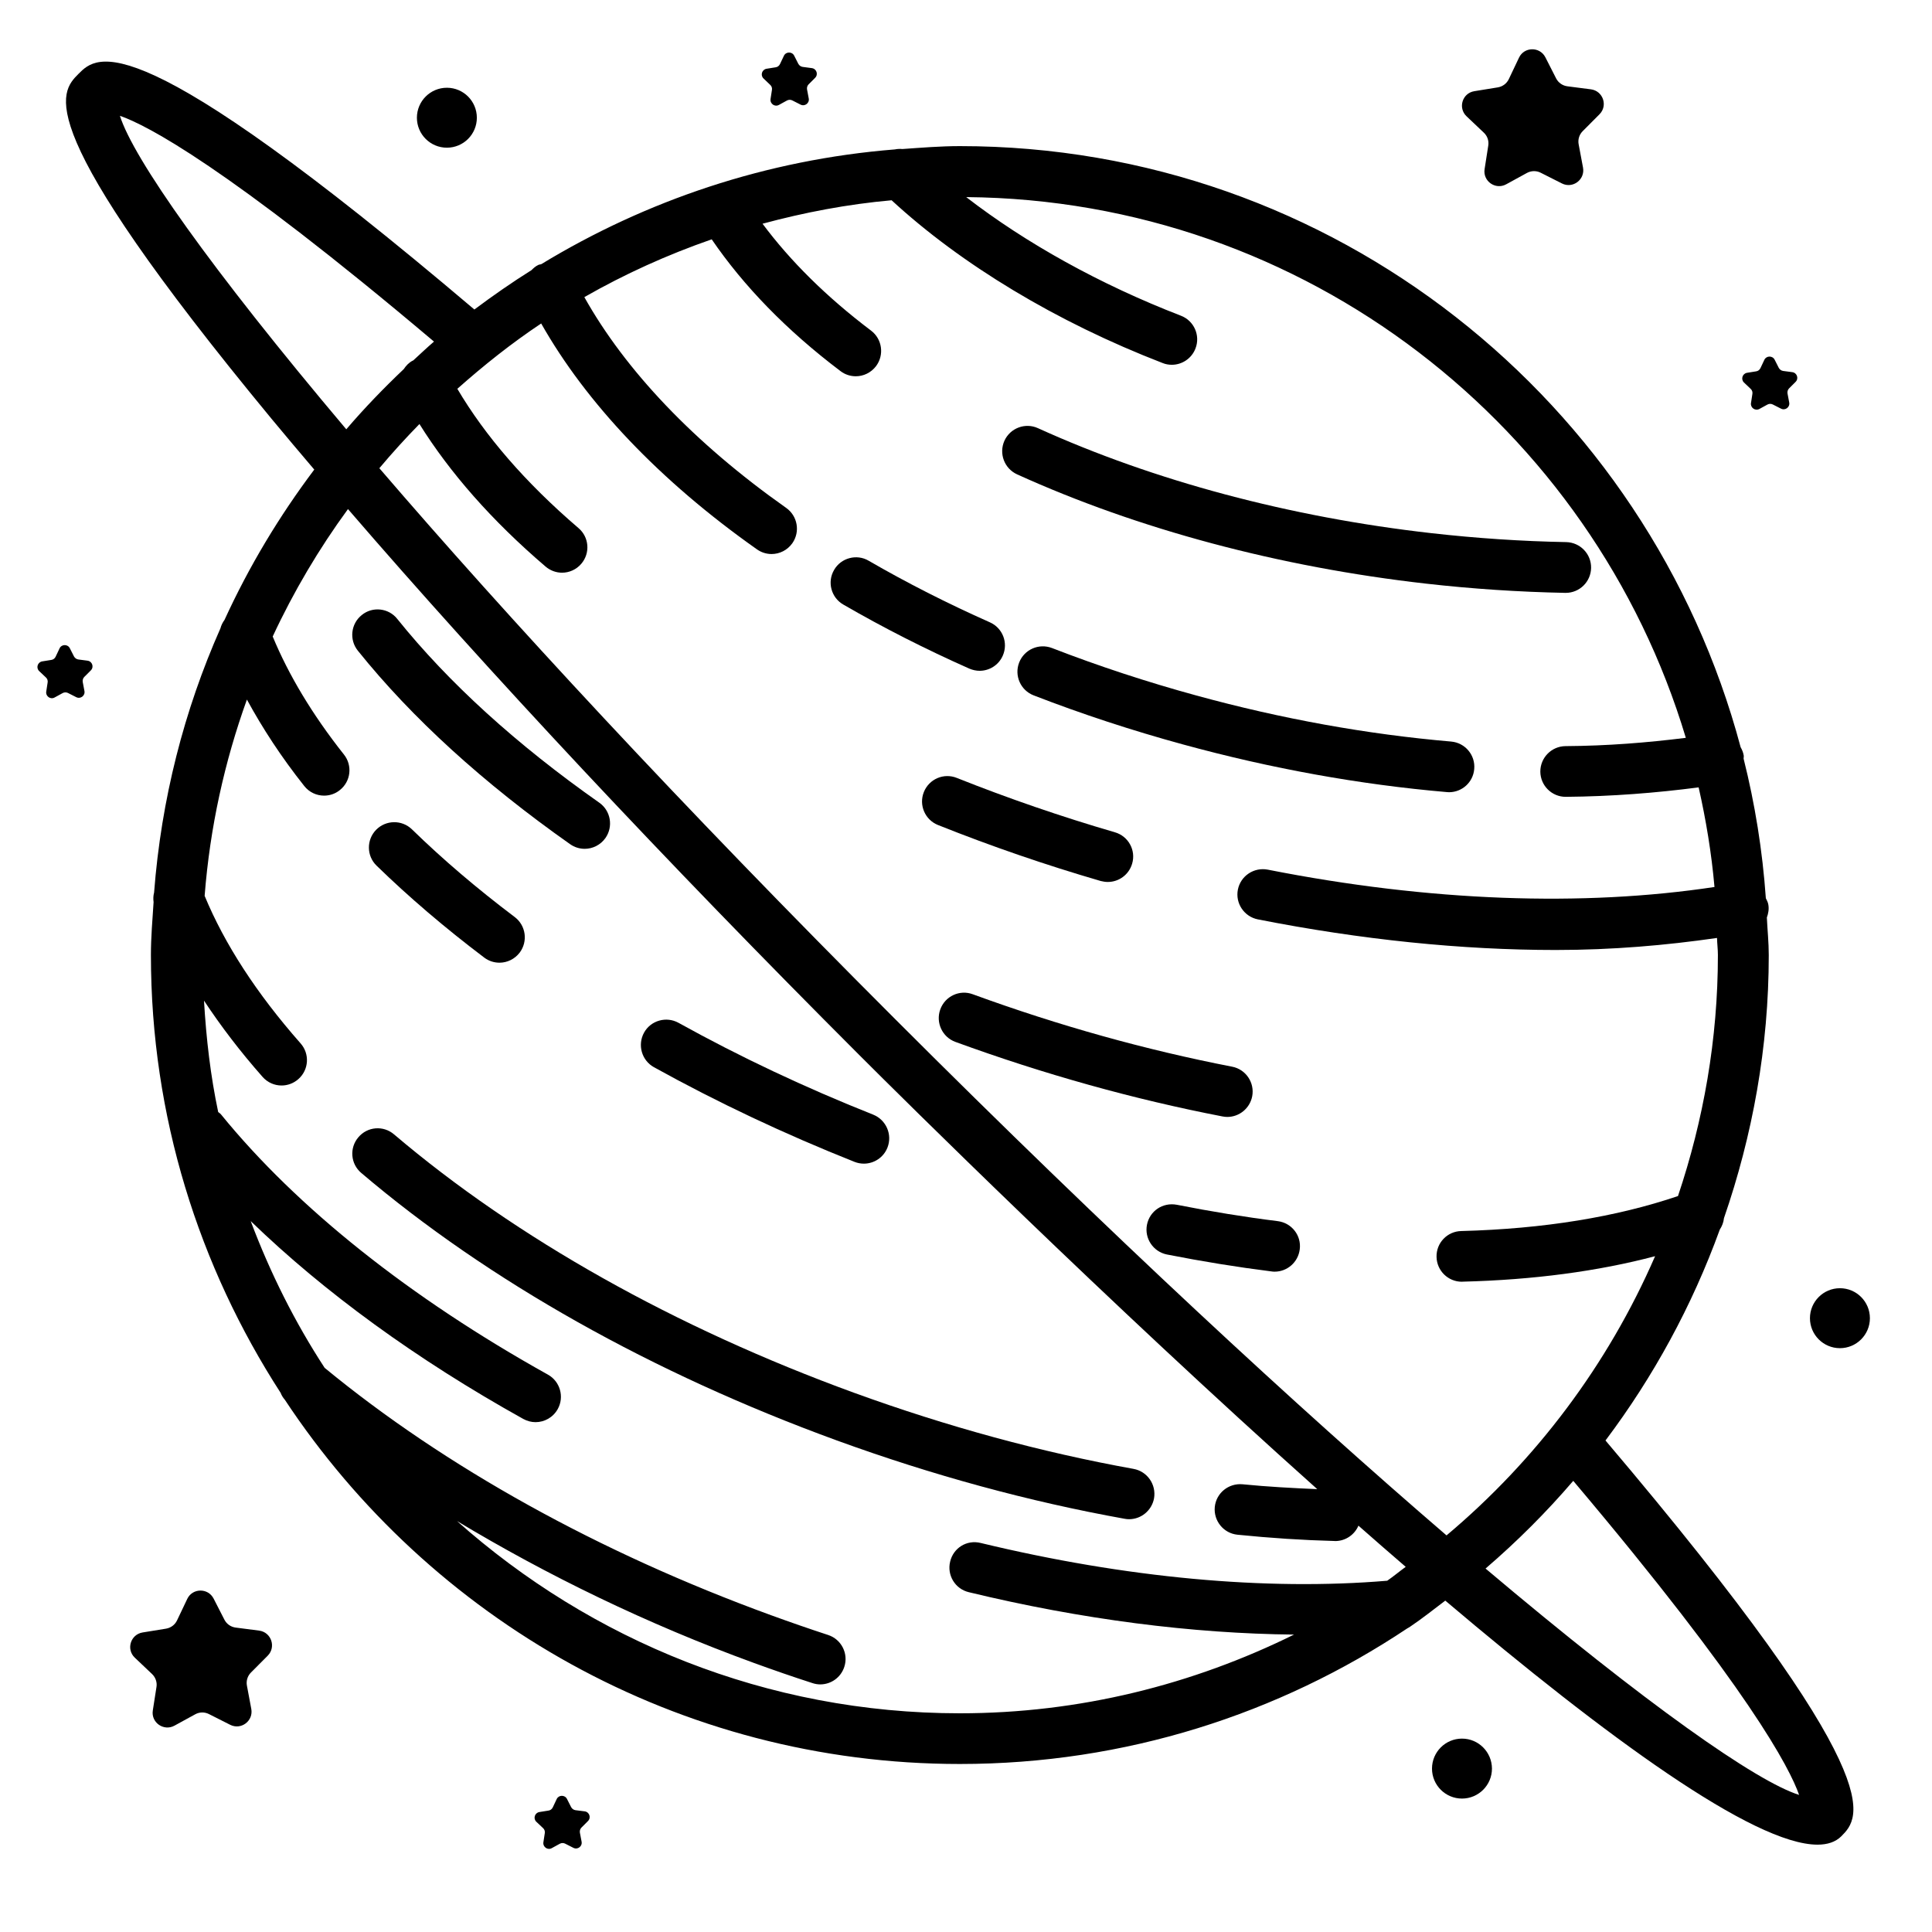
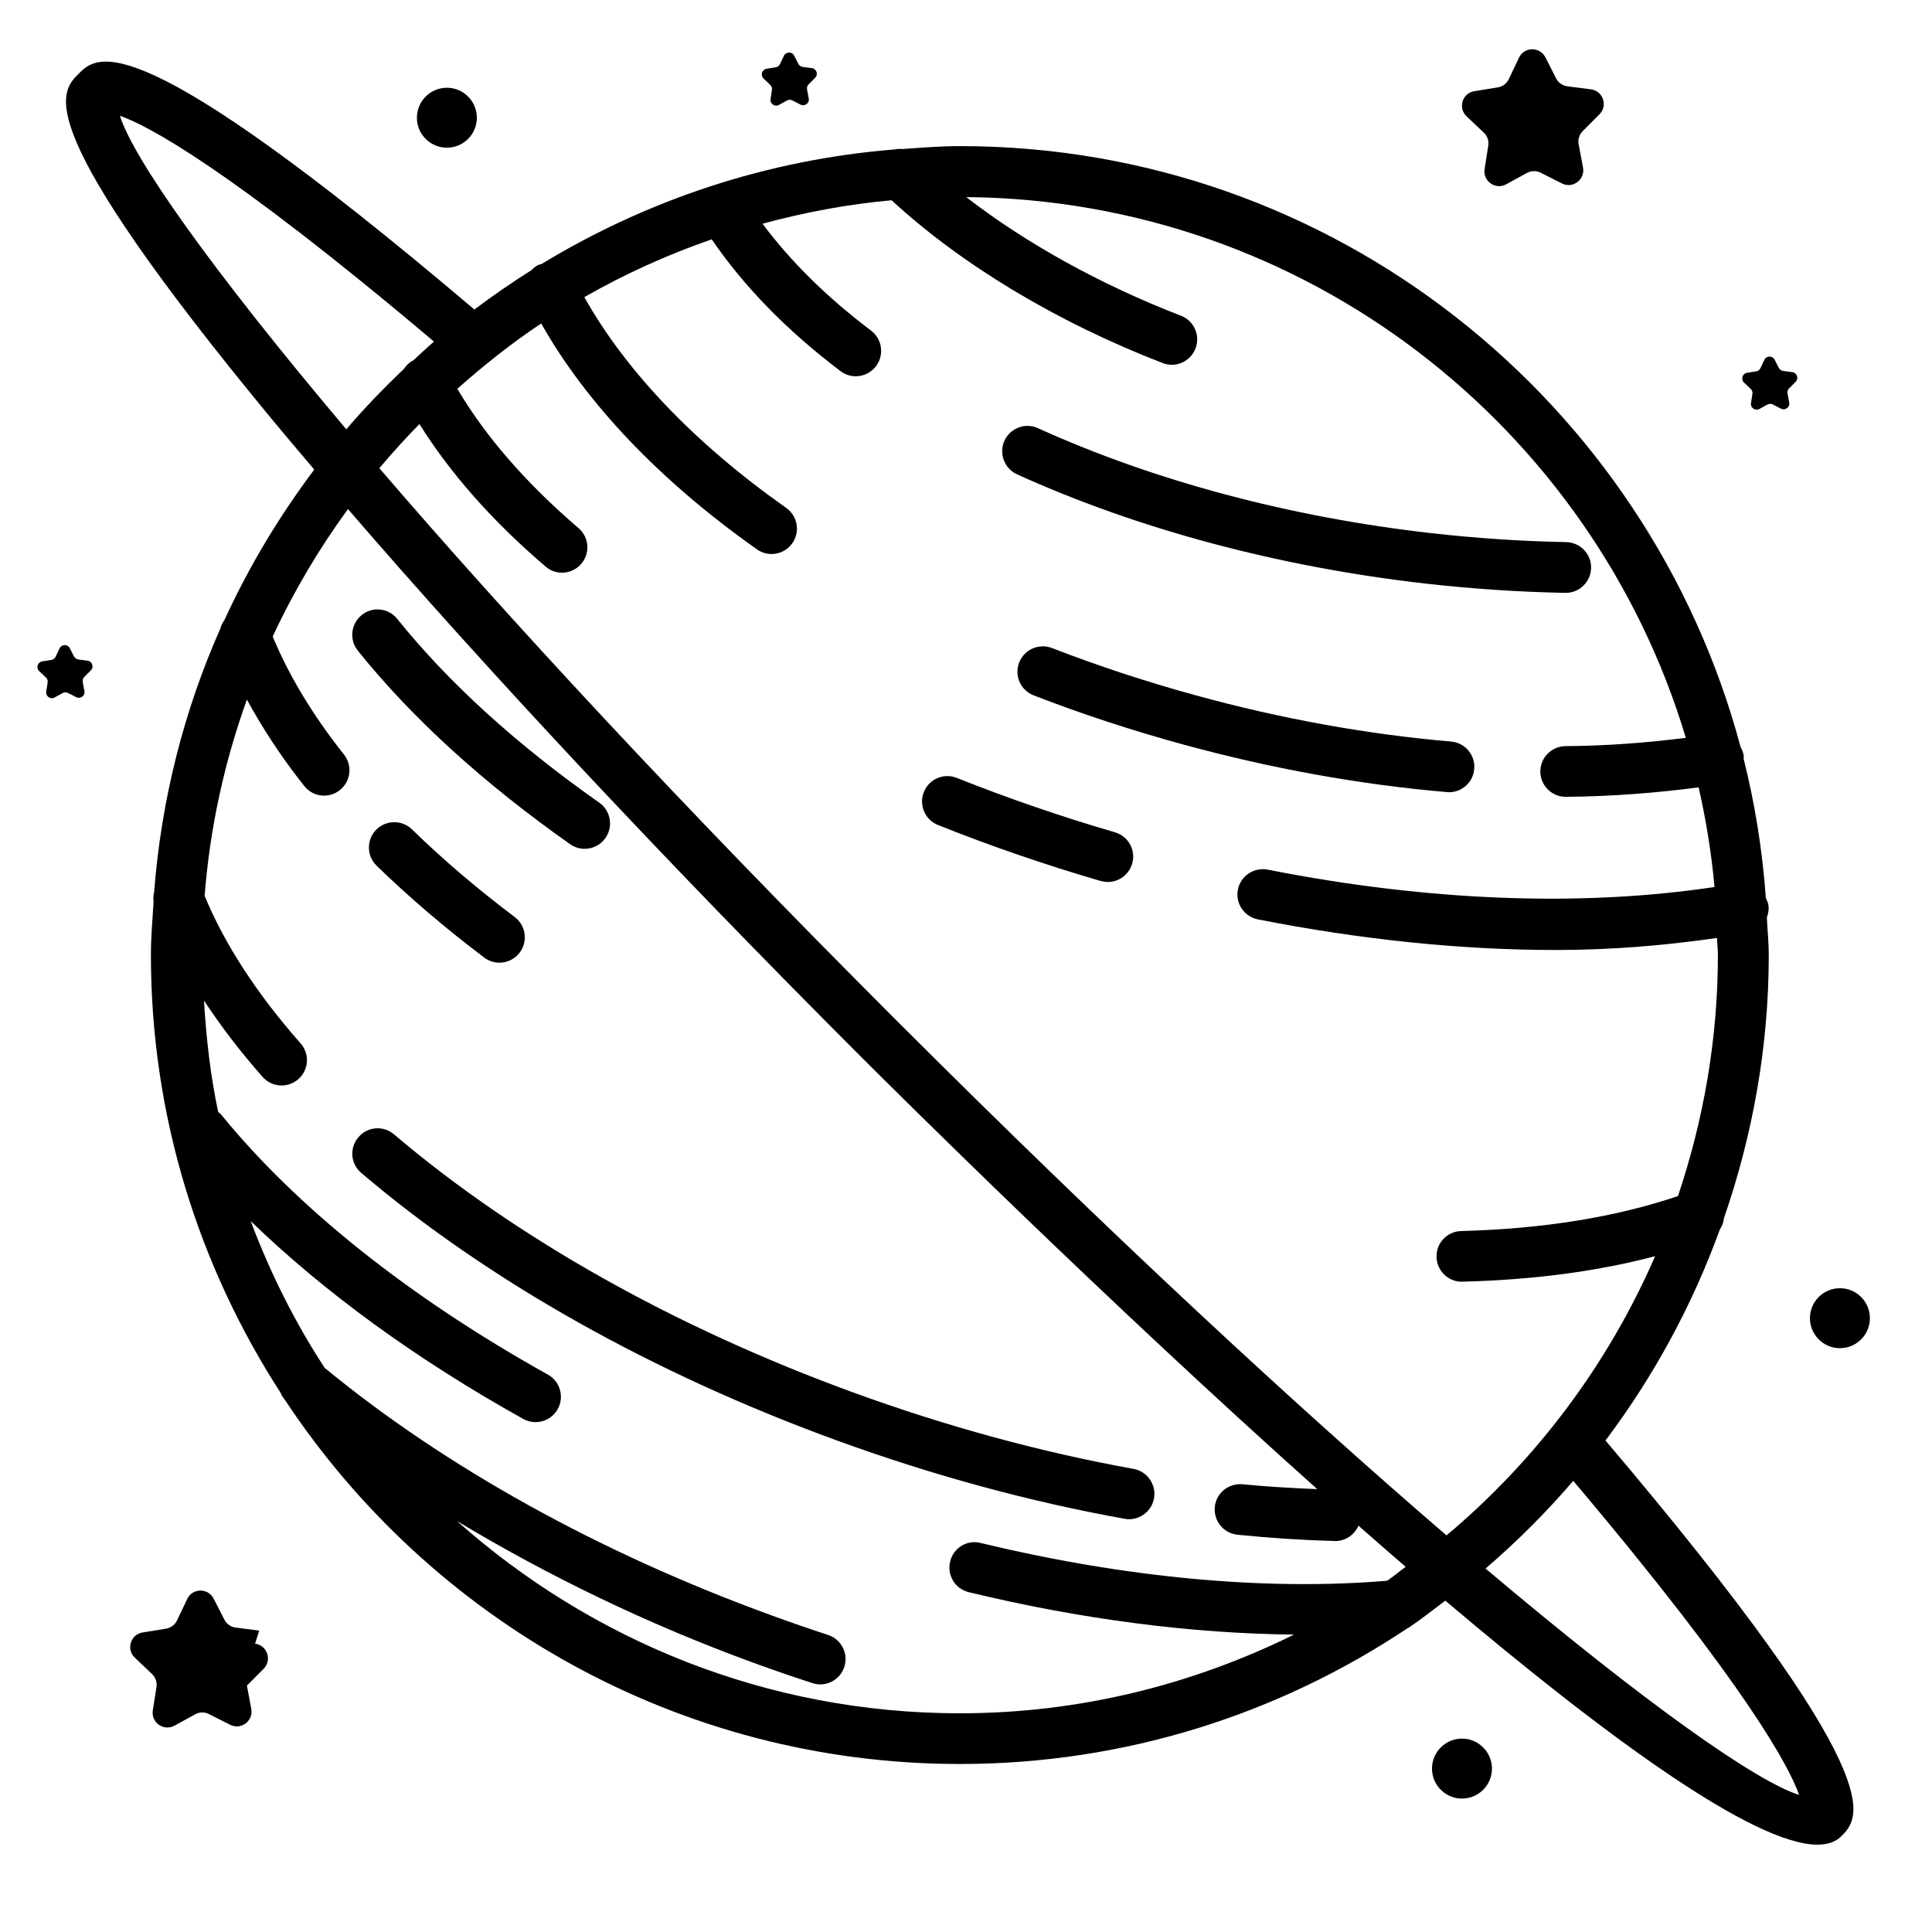
<svg xmlns="http://www.w3.org/2000/svg" fill="#000000" width="800px" height="800px" version="1.1" viewBox="144 144 512 512">
  <g>
    <path d="m537.23 179.16c0.941 0.875 1.379 2.168 1.176 3.426l-0.973 6.231c-0.504 3.191 2.887 5.574 5.711 4.031l5.523-3.023c1.125-0.605 2.484-0.637 3.629-0.051l5.625 2.84c2.887 1.461 6.18-1.023 5.594-4.199l-1.16-6.195c-0.234-1.258 0.168-2.551 1.074-3.461l4.449-4.469c2.285-2.285 0.941-6.195-2.266-6.617l-6.246-0.805c-1.277-0.168-2.383-0.941-2.973-2.082l-2.856-5.609c-1.477-2.871-5.609-2.805-6.984 0.102l-2.703 5.691c-0.555 1.16-1.629 1.965-2.906 2.184l-6.215 1.008c-3.207 0.504-4.418 4.453-2.066 6.668z" />
-     <path d="m212.68 576.13-6.231-0.805c-1.277-0.168-2.383-0.941-2.973-2.082l-2.871-5.609c-1.477-2.871-5.609-2.805-6.984 0.102l-2.707 5.691c-0.555 1.16-1.629 1.965-2.906 2.184l-6.215 1.008c-3.191 0.52-4.418 4.469-2.066 6.684l4.566 4.332c0.922 0.875 1.379 2.168 1.176 3.426l-0.973 6.231c-0.504 3.191 2.887 5.574 5.727 4.031l5.523-3.023c1.125-0.621 2.484-0.637 3.629-0.051l5.625 2.84c2.887 1.461 6.18-1.023 5.594-4.199l-1.16-6.195c-0.234-1.258 0.168-2.551 1.074-3.461l4.449-4.469c2.273-2.297 0.93-6.211-2.277-6.633z" />
+     <path d="m212.68 576.13-6.231-0.805c-1.277-0.168-2.383-0.941-2.973-2.082l-2.871-5.609c-1.477-2.871-5.609-2.805-6.984 0.102l-2.707 5.691c-0.555 1.16-1.629 1.965-2.906 2.184l-6.215 1.008c-3.191 0.52-4.418 4.469-2.066 6.684l4.566 4.332c0.922 0.875 1.379 2.168 1.176 3.426l-0.973 6.231c-0.504 3.191 2.887 5.574 5.727 4.031l5.523-3.023c1.125-0.621 2.484-0.637 3.629-0.051l5.625 2.84c2.887 1.461 6.18-1.023 5.594-4.199l-1.16-6.195l4.449-4.469c2.273-2.297 0.93-6.211-2.277-6.633z" />
    <path d="m607.95 247.06c0.371 0.336 0.539 0.84 0.453 1.328l-0.371 2.418c-0.199 1.242 1.113 2.164 2.219 1.578l2.148-1.176c0.438-0.234 0.957-0.25 1.41-0.016l2.184 1.109c1.125 0.57 2.402-0.402 2.168-1.629l-0.453-2.402c-0.082-0.488 0.066-0.992 0.418-1.344l1.73-1.73c0.891-0.891 0.371-2.402-0.875-2.57l-2.418-0.32c-0.488-0.066-0.922-0.371-1.16-0.805l-1.109-2.184c-0.57-1.109-2.184-1.09-2.719 0.035l-1.043 2.215c-0.219 0.453-0.637 0.773-1.125 0.84l-2.418 0.387c-1.242 0.203-1.715 1.73-0.805 2.586z" />
-     <path d="m296.52 623.72c-0.488-0.066-0.922-0.371-1.16-0.805l-1.109-2.184c-0.57-1.109-2.184-1.09-2.719 0.035l-1.043 2.215c-0.219 0.453-0.637 0.773-1.125 0.84l-2.418 0.387c-1.242 0.203-1.715 1.73-0.805 2.586l1.781 1.68c0.371 0.336 0.539 0.84 0.453 1.328l-0.371 2.418c-0.184 1.242 1.125 2.168 2.215 1.562l2.148-1.176c0.438-0.234 0.957-0.25 1.41-0.016l2.184 1.109c1.125 0.57 2.402-0.402 2.168-1.629l-0.453-2.402c-0.082-0.488 0.066-0.992 0.418-1.344l1.73-1.73c0.891-0.891 0.371-2.402-0.875-2.57z" />
    <path d="m164.77 318.77c-0.488-0.066-0.922-0.371-1.16-0.805l-1.109-2.184c-0.566-1.109-2.18-1.094-2.719 0.047l-1.043 2.215c-0.219 0.453-0.637 0.773-1.125 0.84l-2.418 0.387c-1.242 0.203-1.715 1.73-0.805 2.586l1.781 1.68c0.371 0.336 0.539 0.84 0.453 1.328l-0.371 2.418c-0.184 1.242 1.125 2.168 2.215 1.562l2.148-1.176c0.438-0.234 0.957-0.25 1.41-0.016l2.184 1.109c1.125 0.57 2.402-0.402 2.168-1.629l-0.453-2.402c-0.082-0.488 0.066-0.992 0.418-1.344l1.73-1.73c0.891-0.891 0.371-2.402-0.875-2.57z" />
    <path d="m348.12 166.5c0.371 0.336 0.539 0.84 0.453 1.328l-0.371 2.418c-0.184 1.242 1.125 2.168 2.215 1.562l2.148-1.176c0.438-0.234 0.957-0.25 1.41-0.016l2.184 1.109c1.125 0.57 2.402-0.402 2.168-1.629l-0.453-2.402c-0.082-0.488 0.066-0.992 0.418-1.344l1.73-1.73c0.891-0.891 0.371-2.402-0.875-2.57l-2.418-0.32c-0.488-0.066-0.922-0.371-1.16-0.805l-1.109-2.184c-0.57-1.109-2.184-1.09-2.719 0.051l-1.043 2.199c-0.219 0.453-0.637 0.773-1.125 0.84l-2.418 0.387c-1.242 0.203-1.715 1.73-0.805 2.586z" />
    <path d="m631.6 485.39c-4.383 0-7.945 3.559-7.945 7.945 0 4.383 3.559 7.945 7.945 7.945 4.383 0 7.945-3.559 7.945-7.945-0.004-4.387-3.562-7.945-7.945-7.945z" />
    <path d="m531.44 604.75c-4.383 0-7.945 3.559-7.945 7.945 0 4.383 3.559 7.945 7.945 7.945 4.383 0 7.945-3.559 7.945-7.945-0.02-4.383-3.562-7.945-7.945-7.945z" />
    <path d="m270.37 175.2c0 4.387-3.555 7.941-7.941 7.941s-7.945-3.555-7.945-7.941 3.559-7.945 7.945-7.945 7.941 3.559 7.941 7.945" />
    <path d="m599.74 469.89c0.605-0.922 1.023-1.949 1.125-3.055 7.559-21.898 11.875-45.293 11.875-69.727 0-3.359-0.352-6.633-0.504-9.957 0.387-1.074 0.605-2.215 0.387-3.426-0.102-0.621-0.387-1.141-0.656-1.68-0.891-12.68-2.887-25.023-5.894-36.996-0.016-0.27 0.082-0.539 0.035-0.805-0.133-0.824-0.438-1.547-0.824-2.234-24.418-91.543-107.8-159.29-206.91-159.29-5.141 0-10.176 0.418-15.23 0.773-0.672-0.066-1.328-0.035-1.98 0.102-34.145 2.731-65.953 13.531-93.746 30.426-0.254 0.082-0.52 0.066-0.773 0.199-0.707 0.336-1.258 0.824-1.781 1.359-5.207 3.273-10.242 6.769-15.148 10.445-90.352-76.645-99.887-67.512-104.89-62.473-4.984 5.008-13.348 13.352 51.156 91.461 3.594 4.348 7.457 8.902 11.301 13.434-9.285 12.344-17.297 25.66-23.793 39.852-0.504 0.672-0.859 1.41-1.074 2.219-9.621 21.699-15.684 45.277-17.582 70.031-0.219 0.824-0.25 1.664-0.133 2.519-0.301 4.668-0.707 9.285-0.707 14.039 0 42.758 12.73 82.539 34.375 116.01 0.25 0.672 0.637 1.277 1.125 1.848 38.391 58.074 104.2 96.512 178.89 96.512 43.816 0 84.574-13.266 118.56-35.938 0.27-0.133 0.488-0.285 0.738-0.438 3.223-2.168 6.246-4.586 9.336-6.918 42.641 36.105 81.699 64.672 98.645 64.672 2.652 0 4.769-0.707 6.281-2.199 5.055-5.055 14.125-14.594-62.473-104.91 12.699-16.883 22.941-35.641 30.281-55.859zm-423.96-295.2c7.035 2.434 28.078 13.25 83.23 59.836-1.879 1.613-3.676 3.324-5.508 5.004-0.035 0.016-0.086 0.016-0.117 0.035-1.043 0.539-1.781 1.344-2.383 2.25-5.344 5.07-10.449 10.359-15.234 15.953-36.141-42.809-56.461-71.844-59.988-83.078zm335.86 388.22c-32.145 2.703-69.309-0.738-107.75-10.008-3.711-0.922-7.254 1.344-8.094 4.953-0.875 3.609 1.344 7.238 4.953 8.094 29.941 7.238 59.215 10.965 86.184 11.234-26.77 13.215-56.762 20.859-88.57 20.859-51.152 0-97.754-19.379-133.26-50.953 23.965 14.41 50.297 27.258 78.68 37.602 5.188 1.883 10.344 3.68 15.5 5.34 0.688 0.234 1.395 0.352 2.082 0.352 2.84 0 5.457-1.797 6.383-4.637 1.16-3.527-0.773-7.32-4.301-8.465-5.019-1.645-10.059-3.391-15.082-5.223-45.543-16.594-86.371-39.262-118.33-65.562-7.91-12.125-14.426-25.156-19.598-38.895 19.465 18.844 43.965 36.695 72.23 52.43 1.043 0.57 2.148 0.855 3.258 0.855 2.352 0 4.637-1.242 5.879-3.461 1.797-3.223 0.637-7.34-2.602-9.137-36.543-20.355-66.52-44.219-86.672-69.004-0.203-0.25-0.488-0.371-0.707-0.586-2.031-9.59-3.176-19.48-3.762-29.523 4.434 6.707 9.559 13.457 15.52 20.207 1.328 1.512 3.176 2.285 5.039 2.285 1.578 0 3.156-0.555 4.449-1.695 2.789-2.453 3.055-6.684 0.586-9.473-11.688-13.25-20.168-26.383-25.426-39.094 1.41-18.137 5.273-35.535 11.203-52.012 4.133 7.59 9.117 15.25 15.199 22.906 1.328 1.68 3.273 2.551 5.258 2.551 1.461 0 2.938-0.469 4.164-1.461 2.922-2.301 3.41-6.531 1.09-9.438-8.398-10.598-14.66-21.094-18.875-31.27 5.559-11.941 12.242-23.227 19.949-33.77 37.047 42.977 84.152 93.324 135.57 144.75 11.402 11.402 65.293 64.941 121.3 114.98-6.5-0.285-13.031-0.621-19.801-1.293-3.711-0.336-6.984 2.336-7.356 6.012-0.352 3.695 2.336 6.984 6.012 7.356 8.781 0.891 17.363 1.445 25.711 1.664 0.066 0.016 0.133 0.016 0.184 0.016 2.754 0 5.141-1.68 6.164-4.082 4.18 3.695 8.363 7.32 12.527 10.914-1.66 1.211-3.223 2.519-4.898 3.68zm-130.34-148.76c-57.352-57.332-103.05-106.82-136.77-146.07 3.391-4.031 6.938-7.945 10.629-11.707 8.027 12.848 19.094 25.527 33.418 37.77 1.258 1.074 2.82 1.629 4.367 1.629 1.883 0 3.777-0.805 5.106-2.367 2.418-2.82 2.082-7.055-0.738-9.453-14.125-12.094-24.773-24.488-32.113-36.914 7.019-6.231 14.375-12.09 22.219-17.312 11.875 20.957 31.219 41.547 57.199 59.871 1.176 0.824 2.519 1.227 3.863 1.227 2.098 0 4.18-1.008 5.492-2.856 2.133-3.039 1.41-7.223-1.629-9.371-24.52-17.297-42.641-36.508-53.488-55.855 10.68-6.113 21.965-11.219 33.754-15.316 8.43 12.328 19.781 24.082 34.141 34.93 1.211 0.922 2.637 1.359 4.047 1.359 2.031 0 4.031-0.941 5.356-2.672 2.234-2.973 1.645-7.188-1.309-9.422-11.84-8.949-21.41-18.457-28.766-28.332 11.082-2.988 22.469-5.172 34.207-6.215 18.406 16.977 43.664 32.262 71.844 43.145 0.789 0.32 1.613 0.453 2.418 0.453 2.688 0 5.238-1.645 6.266-4.316 1.344-3.461-0.387-7.356-3.848-8.684-21.461-8.297-41.078-19.211-56.914-31.438 90.016 0.773 166.04 61.016 190.71 143.3-10.211 1.277-20.789 2.133-31.891 2.199-3.711 0.035-6.684 3.074-6.668 6.769 0.035 3.695 3.039 6.668 6.719 6.668h0.051c12.227-0.102 23.93-1.043 35.184-2.504 1.949 8.613 3.41 17.414 4.199 26.398-34.863 5.258-75.488 3.879-118.41-4.602-3.644-0.688-7.172 1.664-7.894 5.289-0.723 3.629 1.664 7.172 5.289 7.894 27.355 5.391 53.992 8.113 78.914 8.113 14.996 0 29.203-1.227 42.773-3.191 0.035 1.527 0.234 3.008 0.234 4.535 0 22.336-3.828 43.781-10.578 63.867-16.305 5.523-35.535 8.699-57.434 9.27-3.727 0.082-6.648 3.156-6.551 6.867 0.082 3.66 3.074 6.566 6.699 6.566 0.051 0 0.117 0 0.168-0.016 18.809-0.469 35.906-2.754 51.051-6.75-12.512 28.785-31.555 54.059-55.27 73.992-39.211-33.707-88.703-79.402-146.05-136.75zm239.48 205.52c-11.25-3.527-40.289-23.848-83.094-59.988 8.328-7.152 16.105-14.914 23.242-23.242 46.566 55.137 57.398 76.195 59.852 83.23z" />
    <path d="m413.54 269.71c32.043 14.543 69.508 24.551 108.32 28.953 12.277 1.395 24.719 2.215 36.945 2.453h0.133c3.66 0 6.648-2.938 6.719-6.602 0.066-3.711-2.887-6.769-6.602-6.852-11.824-0.219-23.832-1.023-35.703-2.367-37.434-4.231-73.504-13.855-104.29-27.828-3.344-1.527-7.34-0.051-8.883 3.344-1.512 3.387-0.016 7.352 3.359 8.898z" />
-     <path d="m403.61 321.77c2.57 0 5.039-1.496 6.129-3.996 1.512-3.391-0.016-7.356-3.41-8.852-11.219-4.988-22.051-10.48-32.125-16.324-3.156-1.863-7.34-0.773-9.168 2.453-1.863 3.191-0.773 7.32 2.453 9.168 10.496 6.078 21.746 11.805 33.402 16.977 0.887 0.371 1.812 0.574 2.719 0.574z" />
    <path d="m528.57 340.52c-22.219-1.914-44.957-6.012-67.527-12.207-13.031-3.559-25.914-7.793-38.258-12.578-3.477-1.328-7.356 0.387-8.699 3.848s0.371 7.356 3.848 8.699c12.781 4.953 26.098 9.32 39.566 13 23.359 6.398 46.887 10.648 69.93 12.629 0.203 0.016 0.387 0.035 0.57 0.035 3.461 0 6.398-2.637 6.684-6.144 0.336-3.703-2.418-6.961-6.113-7.281z" />
    <path d="m437.58 377.73c2.922 0 5.594-1.914 6.449-4.852 1.059-3.559-1.008-7.289-4.566-8.312-14.176-4.133-28.281-8.984-41.898-14.41-3.461-1.395-7.356 0.301-8.734 3.746-1.379 3.441 0.301 7.356 3.746 8.734 14.039 5.609 28.551 10.598 43.145 14.844 0.617 0.148 1.238 0.25 1.859 0.25z" />
    <path d="m295.09 367.72c1.176 0.824 2.519 1.227 3.863 1.227 2.098 0 4.18-1.008 5.492-2.856 2.133-3.039 1.41-7.238-1.629-9.371-21.984-15.449-39.984-31.84-53.539-48.703-2.269-2.887-6.551-3.375-9.406-1.023-2.906 2.316-3.359 6.551-1.043 9.438 14.328 17.852 33.27 35.098 56.262 51.289z" />
-     <path d="m469.24 440c3.156 0 5.961-2.234 6.602-5.441 0.707-3.644-1.68-7.172-5.309-7.875-22.789-4.418-45.898-10.848-68.738-19.195-3.441-1.293-7.34 0.488-8.613 4.016-1.258 3.477 0.52 7.34 4.016 8.613 23.461 8.566 47.289 15.215 70.77 19.75 0.449 0.082 0.871 0.133 1.273 0.133z" />
    <path d="m243.67 363.91c-2.586 2.652-2.535 6.918 0.117 9.488 8.531 8.312 18.137 16.508 28.531 24.367 1.211 0.922 2.637 1.359 4.047 1.359 2.031 0 4.031-0.941 5.356-2.672 2.234-2.973 1.645-7.188-1.309-9.422-9.957-7.508-19.129-15.332-27.258-23.258-2.652-2.566-6.898-2.5-9.484 0.137z" />
-     <path d="m317.3 426.82c16.727 9.27 34.613 17.719 53.168 25.09 0.805 0.32 1.664 0.469 2.469 0.469 2.672 0 5.207-1.613 6.246-4.25 1.359-3.441-0.336-7.356-3.777-8.734-18.02-7.152-35.383-15.348-51.59-24.336-3.207-1.781-7.34-0.656-9.137 2.602-1.793 3.266-0.617 7.363 2.621 9.16z" />
-     <path d="m482.64 467.62c-8.75-1.09-17.699-2.551-26.785-4.348-3.746-0.688-7.172 1.664-7.894 5.289-0.723 3.629 1.664 7.172 5.289 7.894 9.387 1.848 18.641 3.344 27.691 4.484 0.285 0.051 0.57 0.066 0.855 0.066 3.324 0 6.215-2.484 6.648-5.894 0.492-3.68-2.129-7.019-5.805-7.492z" />
    <path d="m444.4 533.27c-24.5-4.418-49.406-11.203-74.059-20.168-47.34-17.246-89.512-40.941-121.92-68.484-2.82-2.418-7.055-2.082-9.453 0.773-2.418 2.82-2.066 7.07 0.773 9.453 33.605 28.582 77.184 53.086 126.02 70.887 25.375 9.238 51.02 16.223 76.262 20.758 0.402 0.082 0.805 0.117 1.191 0.117 3.191 0 6.012-2.285 6.617-5.523 0.633-3.664-1.785-7.156-5.43-7.812z" />
  </g>
</svg>